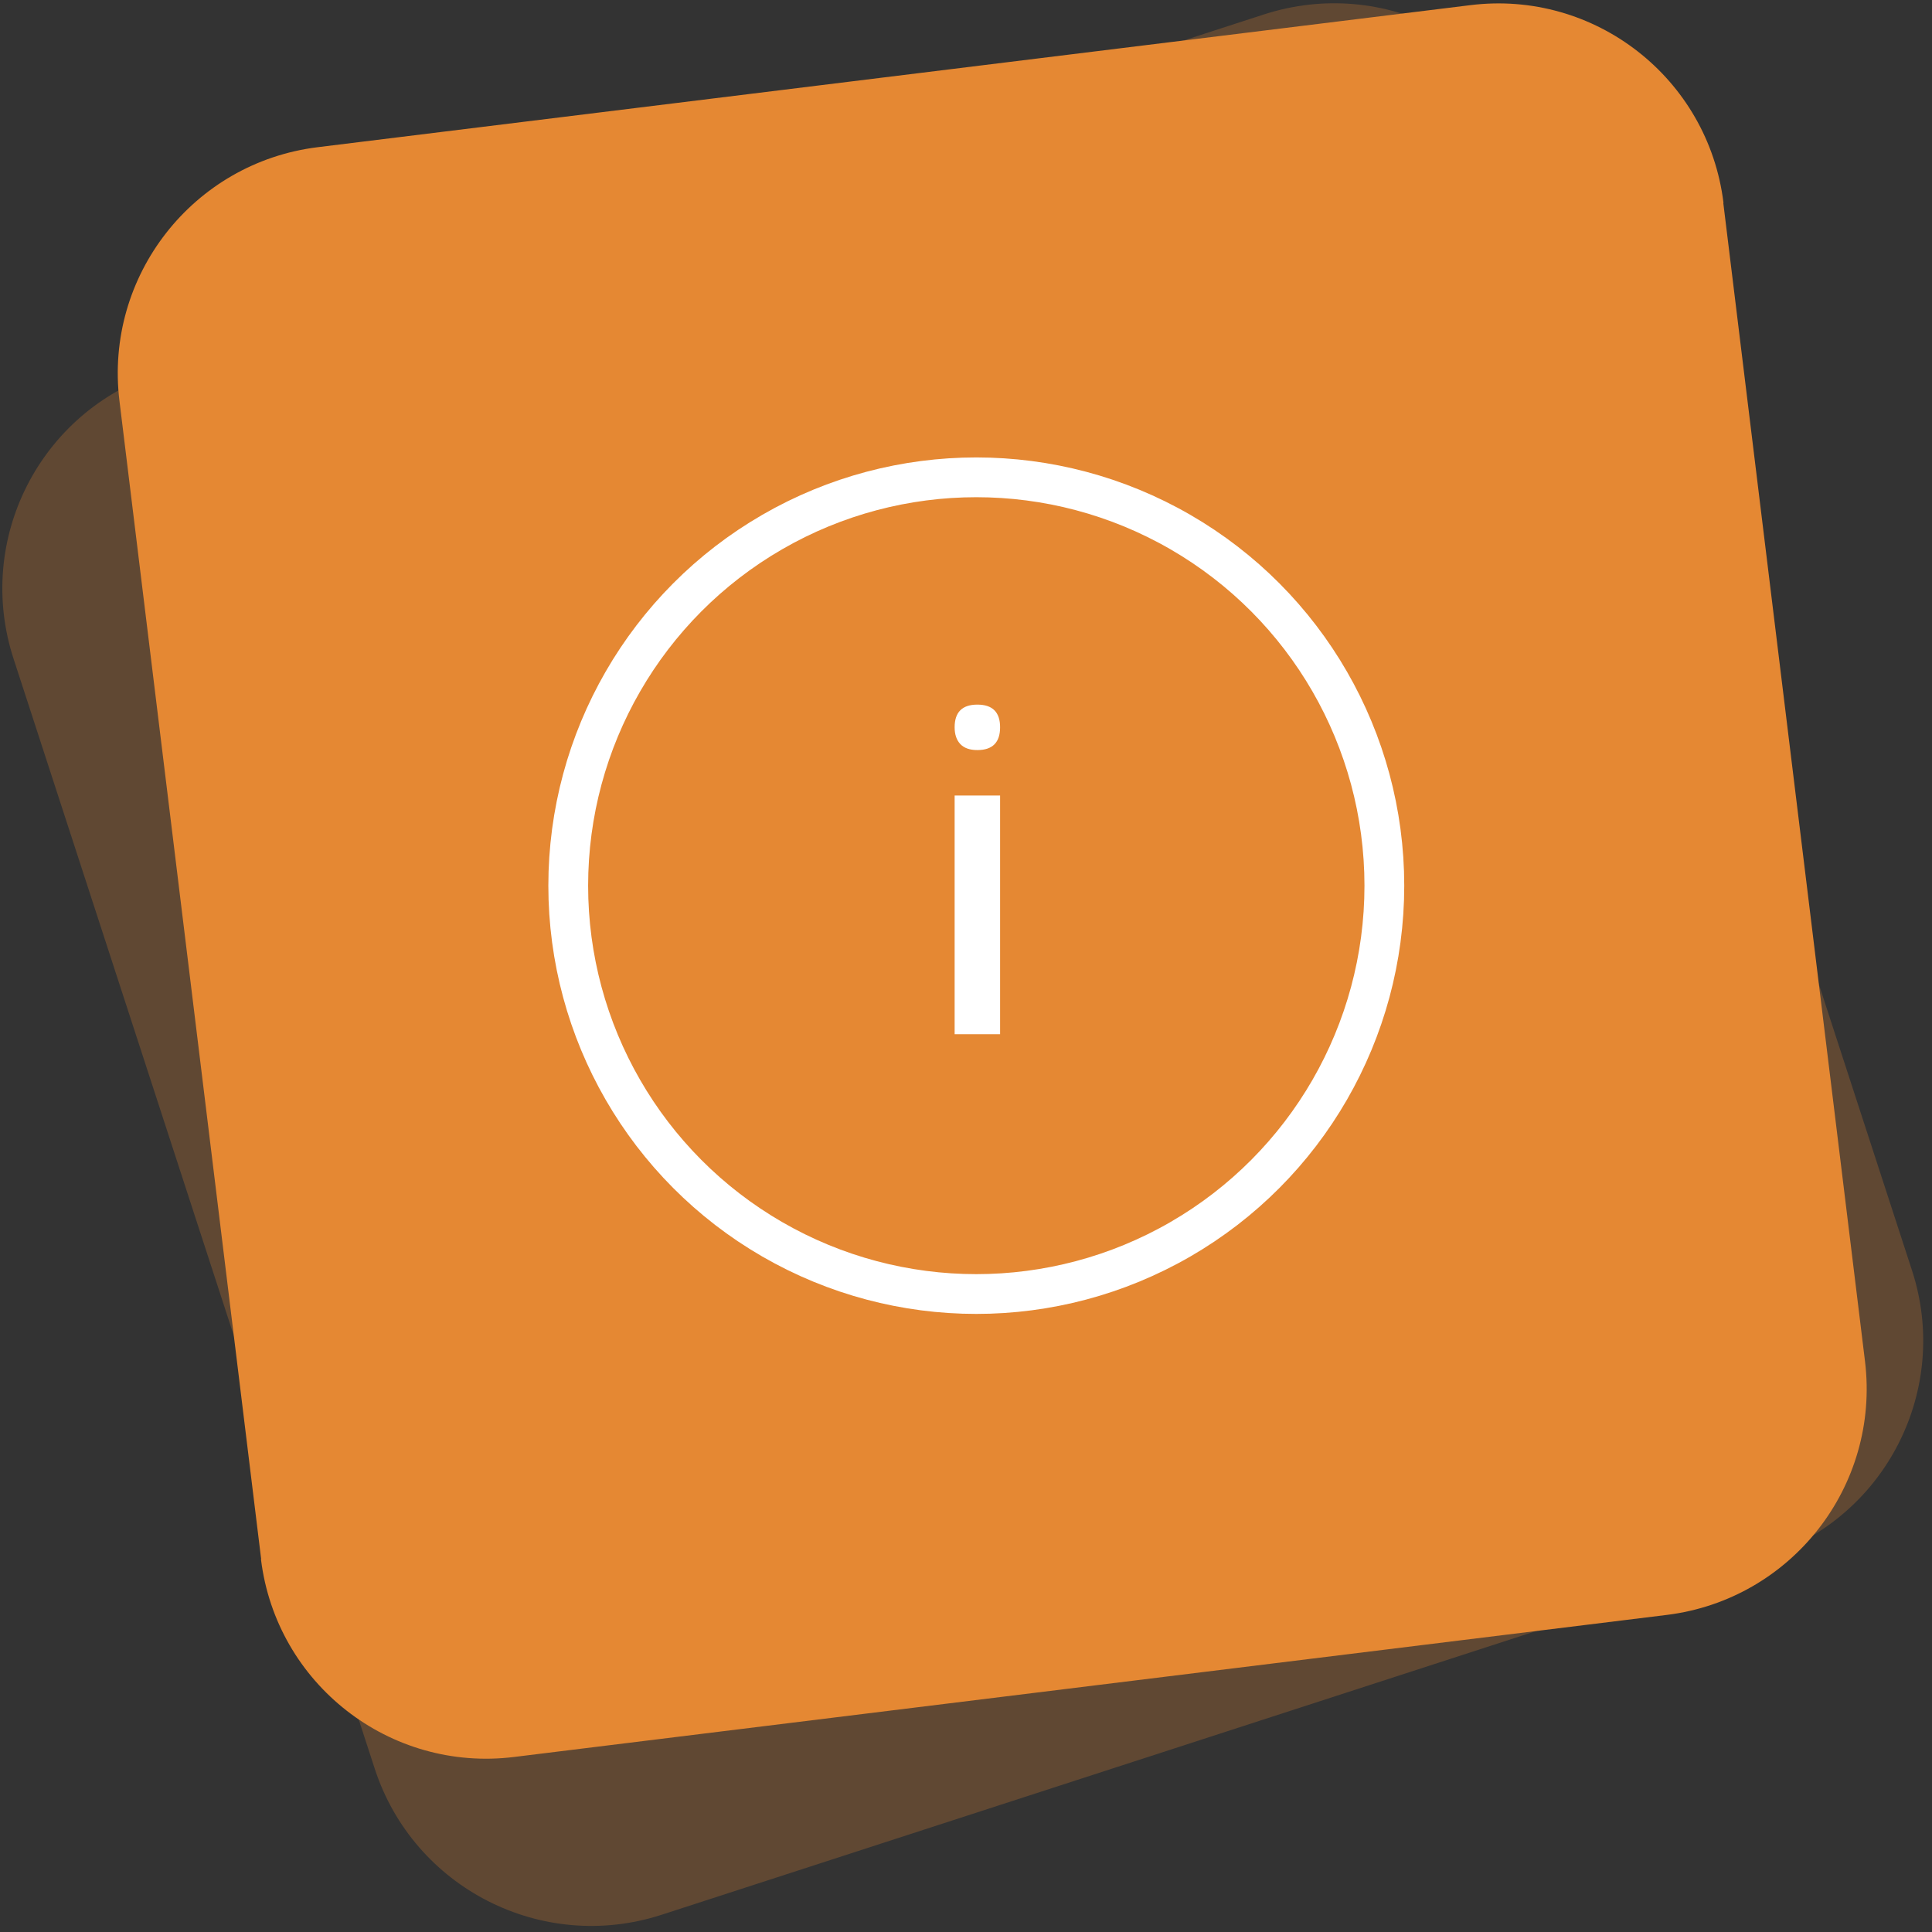
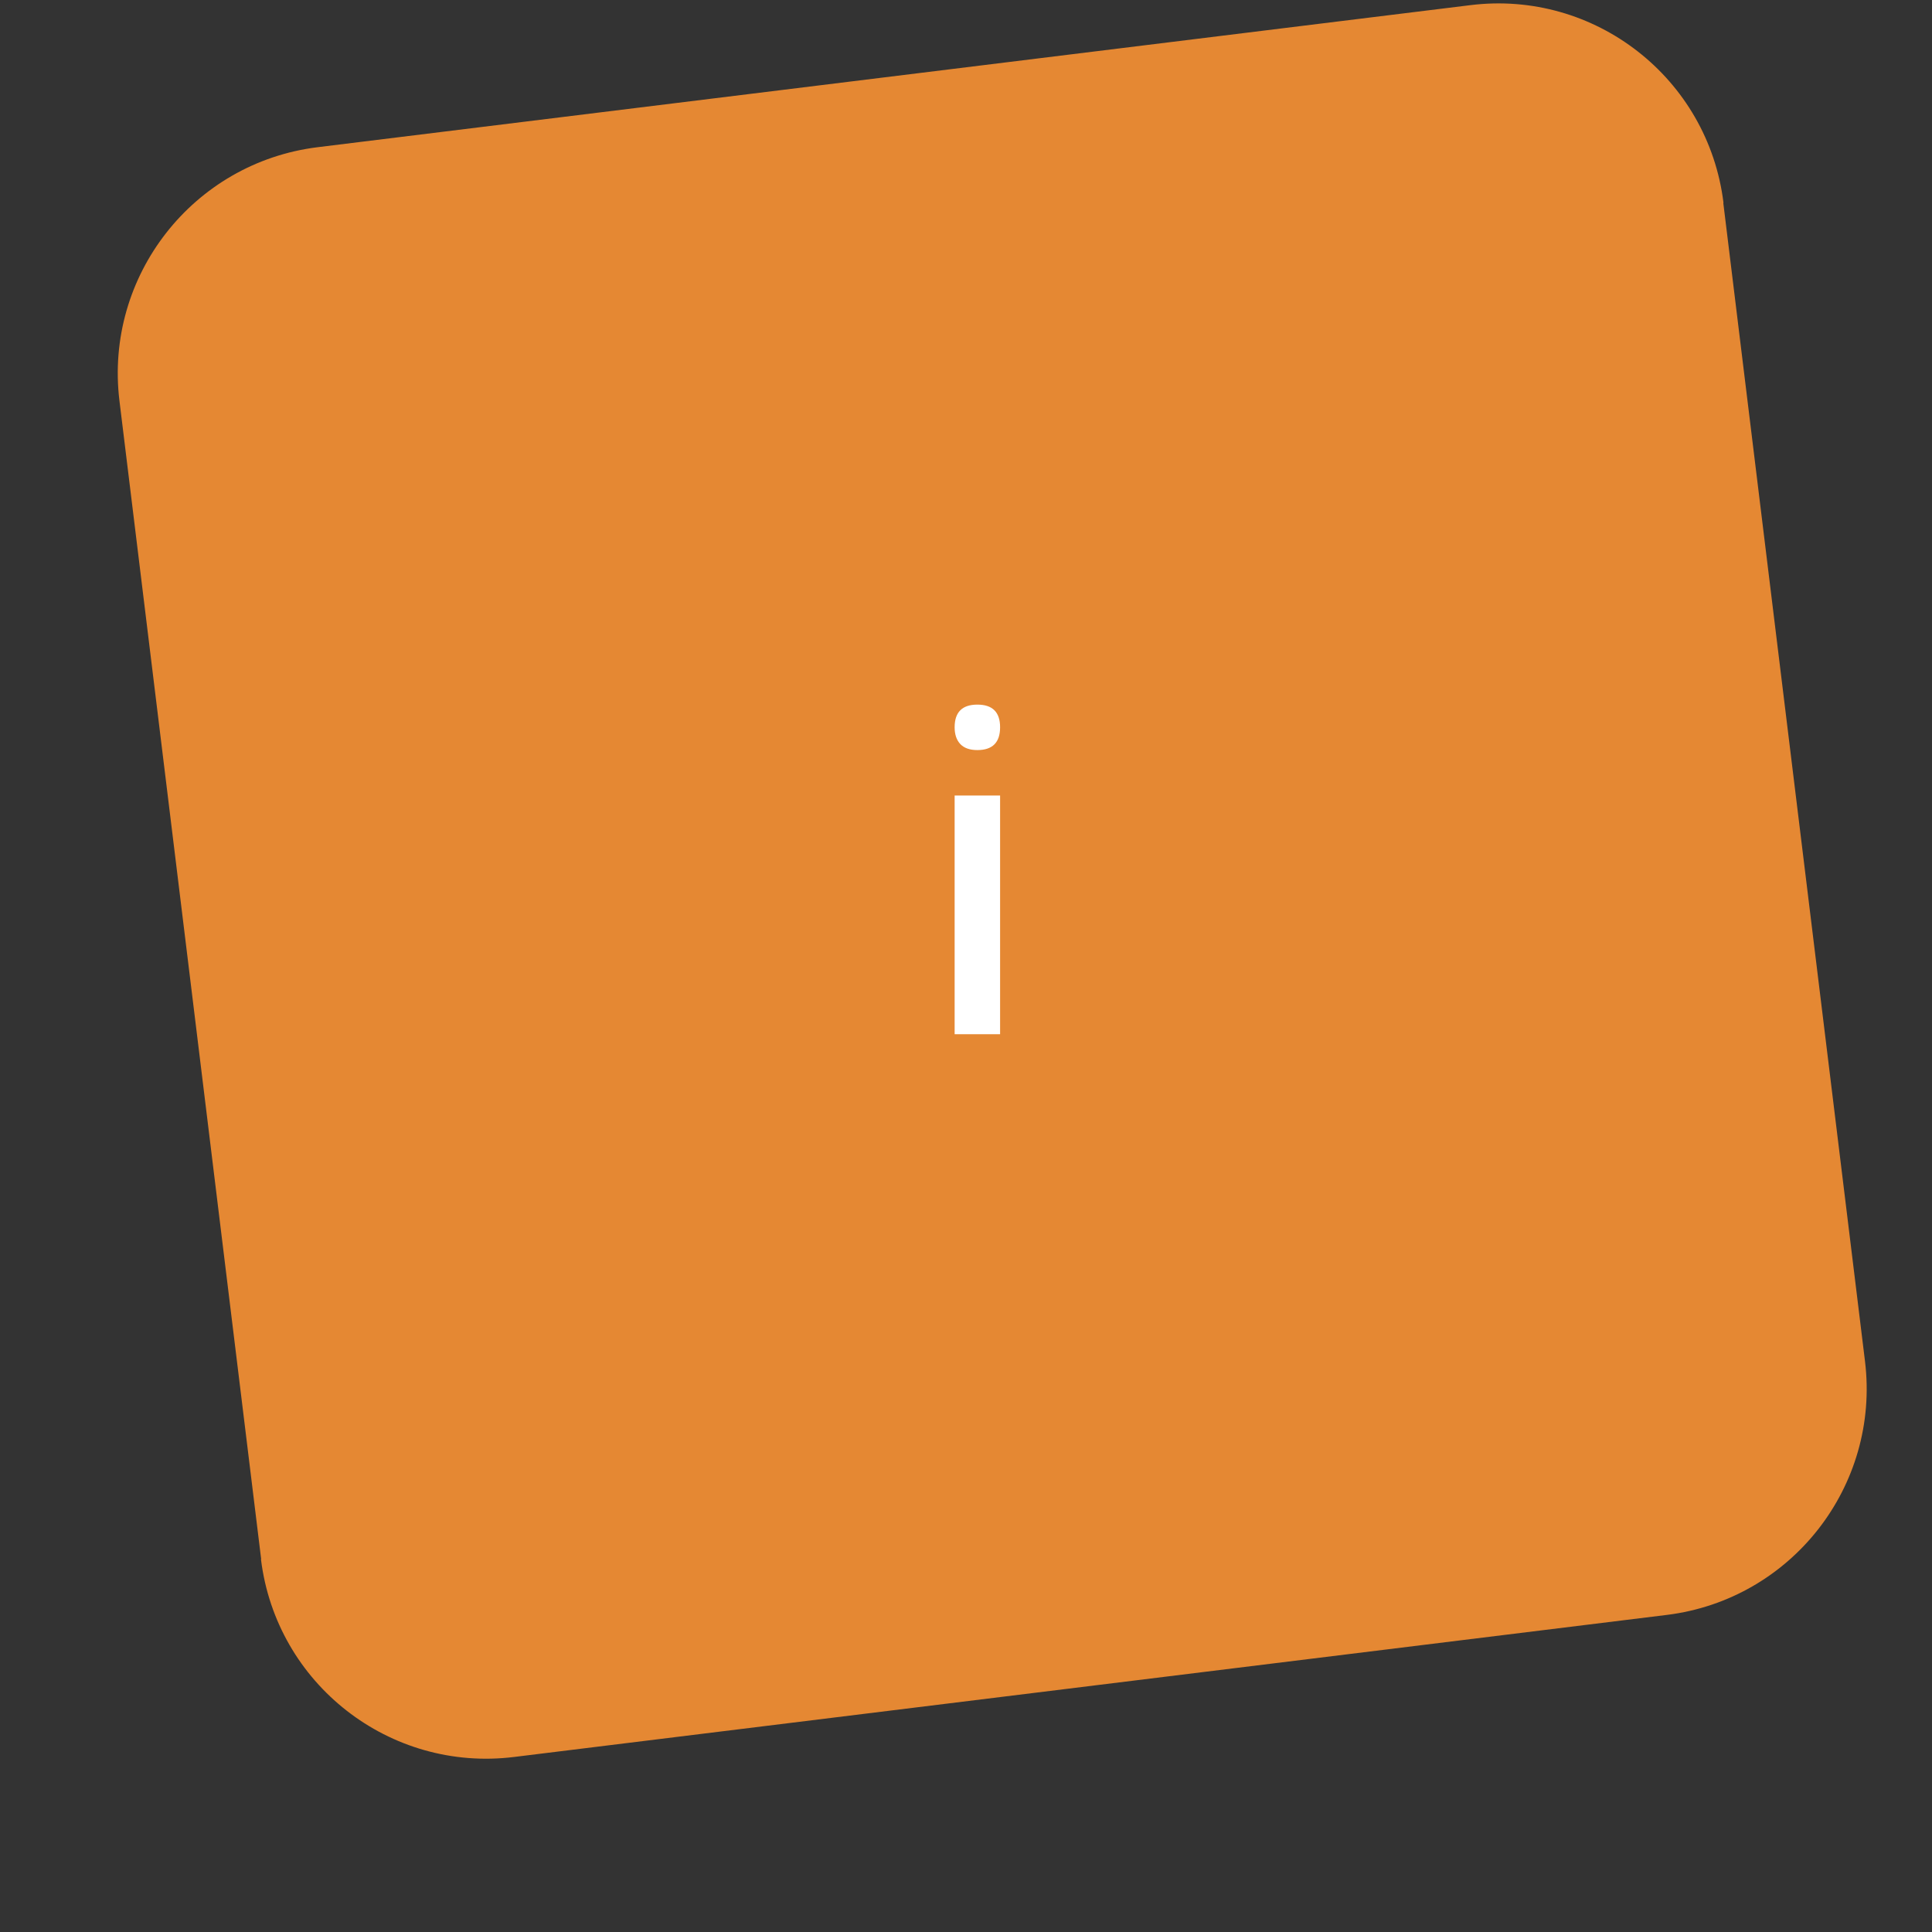
<svg xmlns="http://www.w3.org/2000/svg" width="170px" height="170px" viewBox="0 0 170 170" version="1.1">
  <rect x="0" y="0" width="170" height="170" fill="#333333" stroke="none" />
  <title>icon-prefessional-advice-big</title>
  <desc>Created with Sketch.</desc>
  <g id="UI-V8-invison---desktop" stroke="none" stroke-width="1" fill="none" fill-rule="evenodd">
    <g id="Bridges_patient-tips_UI_client_v3" transform="translate(-538, -2917)">
      <g id="icon-prefessional-advice-big" transform="translate(532.579, 2911.137)">
-         <path d="M39.009,19.369 L141.204,19.414 C152.243,19.436 161.19,28.384 161.213,39.423 L161.258,142.12 C161.28,153.166 152.33,162.124 141.284,162.129 C141.278,162.129 141.272,162.129 141.267,162.111 L39.071,162.066 C28.033,162.044 19.085,153.096 19.063,142.057 L19.018,39.36 C18.995,28.314 27.946,19.356 38.991,19.351 C38.997,19.351 39.003,19.351 39.009,19.369 Z" id="Rectangle" fill="#E58833" fill-rule="nonzero" opacity="0.255" transform="translate(90.138, 90.74) rotate(-18) translate(-90.138, -90.74) " />
        <path d="M41.663,12.063 L143.858,12.018 C154.904,11.995 163.862,20.946 163.867,31.991 C163.867,31.997 163.867,32.003 163.849,32.009 L163.804,134.706 C163.782,145.745 154.834,154.692 143.795,154.715 L41.6,154.76 C30.554,154.782 21.596,145.832 21.591,134.786 C21.591,134.78 21.591,134.774 21.609,134.769 L21.654,32.071 C21.676,21.033 30.624,12.085 41.663,12.063 Z" id="Rectangle" fill="#E58833" fill-rule="nonzero" transform="translate(92.729, 83.389) rotate(-7) translate(-92.729, -83.389) " />
        <g id="Group" transform="translate(55.421, 47.863)">
-           <ellipse id="Oval" stroke="#FFFFFF" stroke-width="3.5" fill-rule="nonzero" cx="35.906" cy="35.932" rx="35.906" ry="35.932" />
          <path d="M34,21.993 C34,20.664 34.667,20 36,20 C37.333,20 38,20.664 38,21.993 C38,22.627 37.833,23.119 37.5,23.472 C37.167,23.824 36.667,24 36,24 C34.667,24 34,23.331 34,21.993 Z M38,49 L34,49 L34,28 L38,28 L38,49 Z" id="i" fill="#FFFFFF" transform="translate(36, 34.5) scale(-1, 1) translate(-36, -34.5) " />
        </g>
      </g>
    </g>
  </g>
</svg>